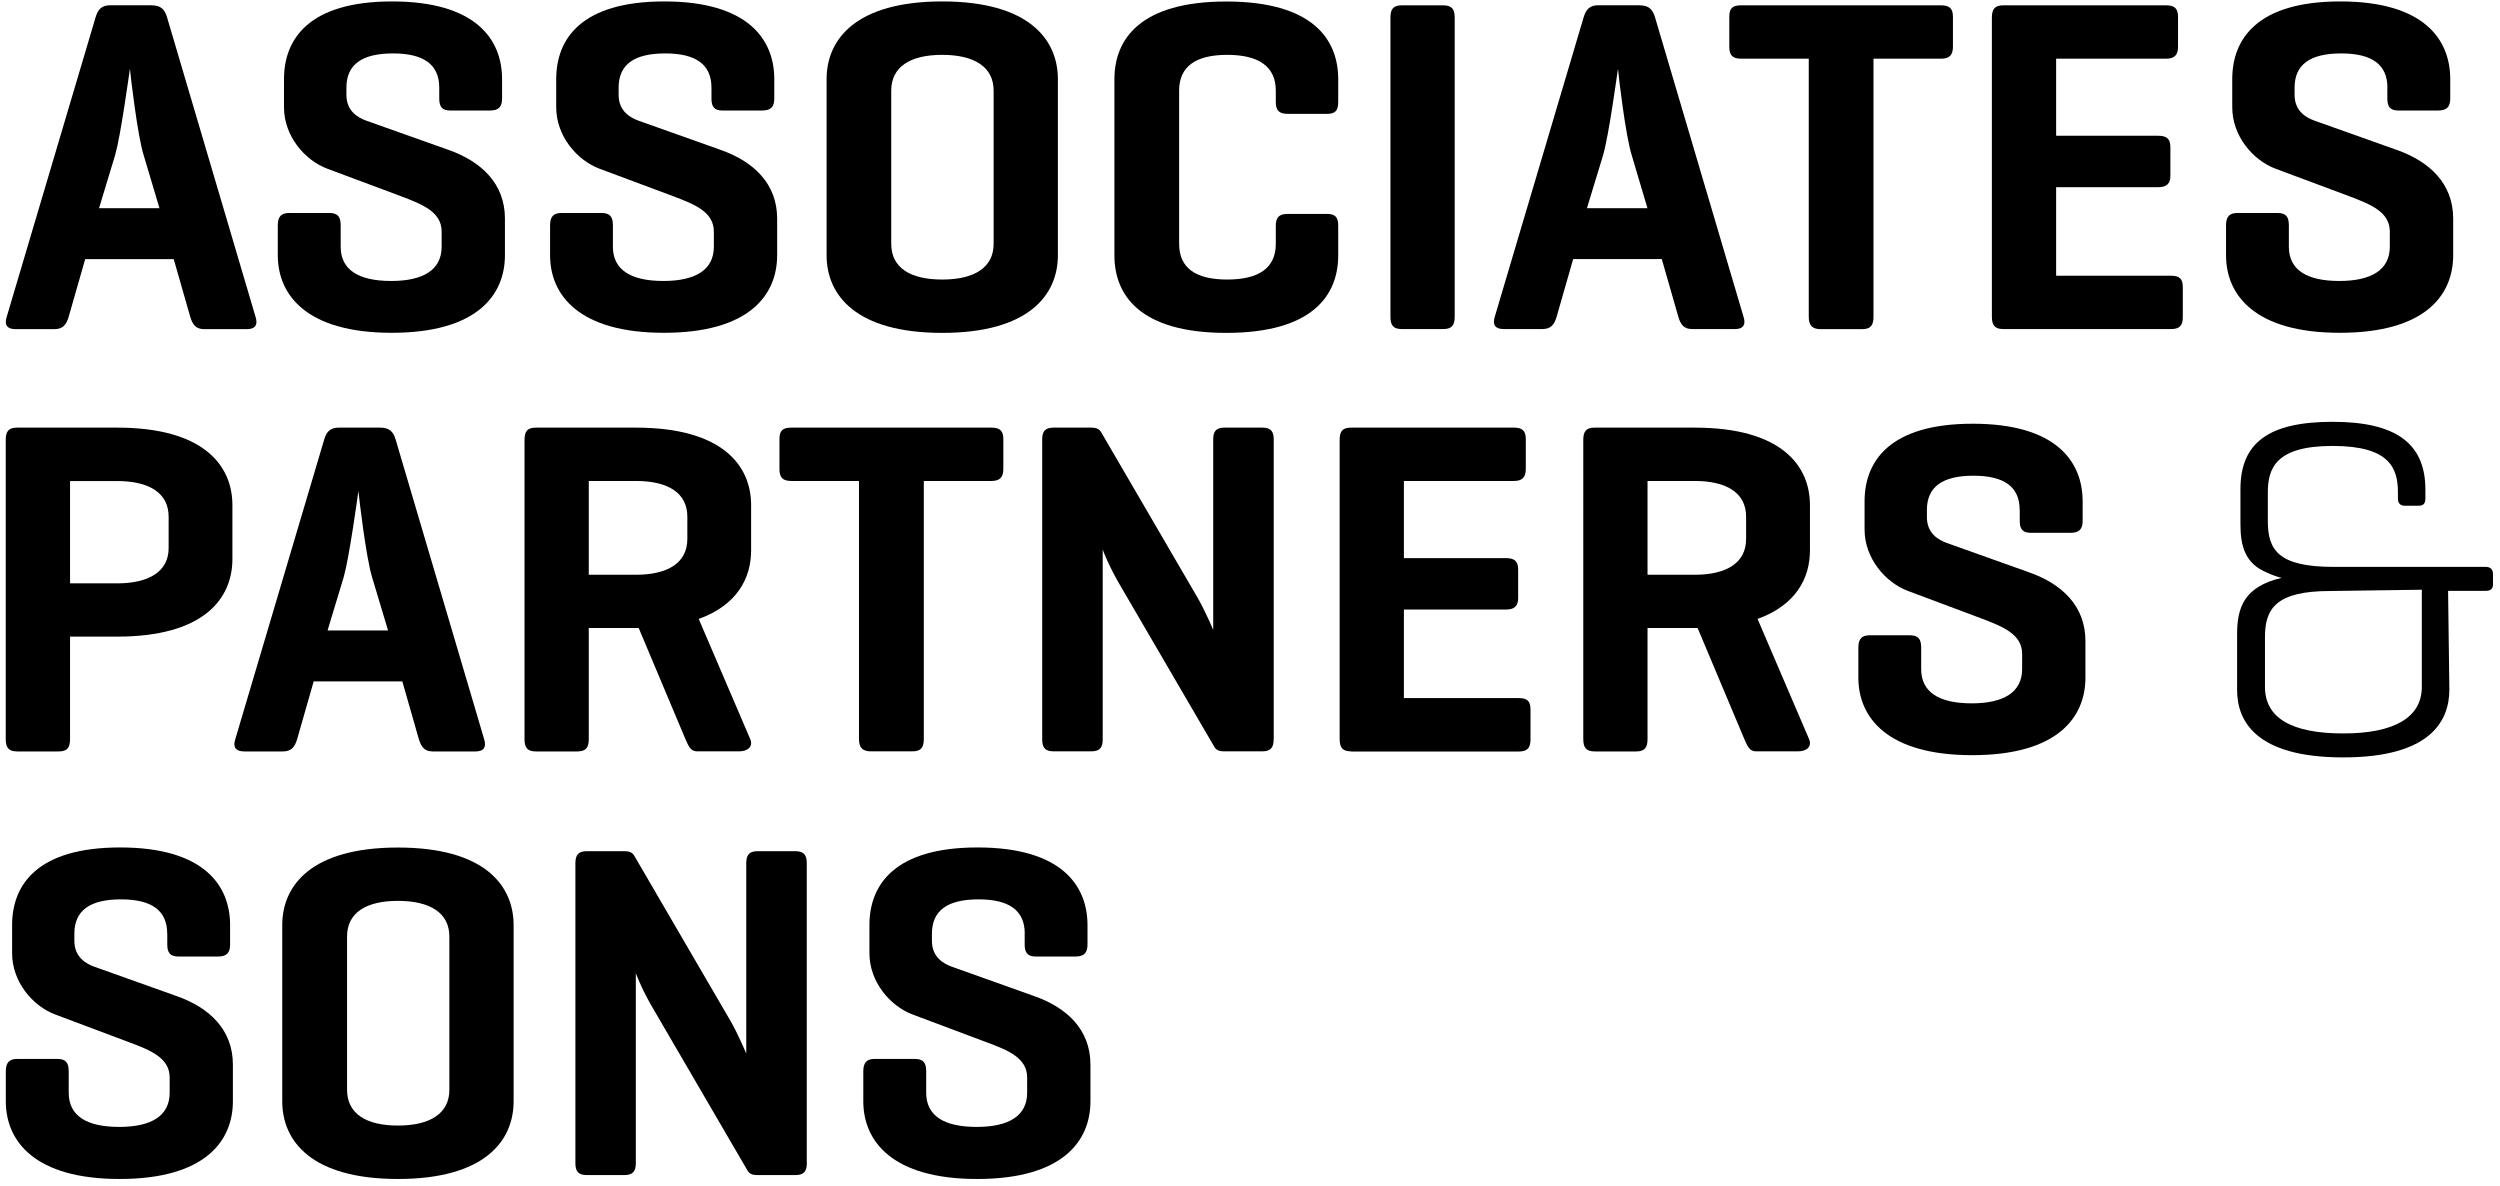
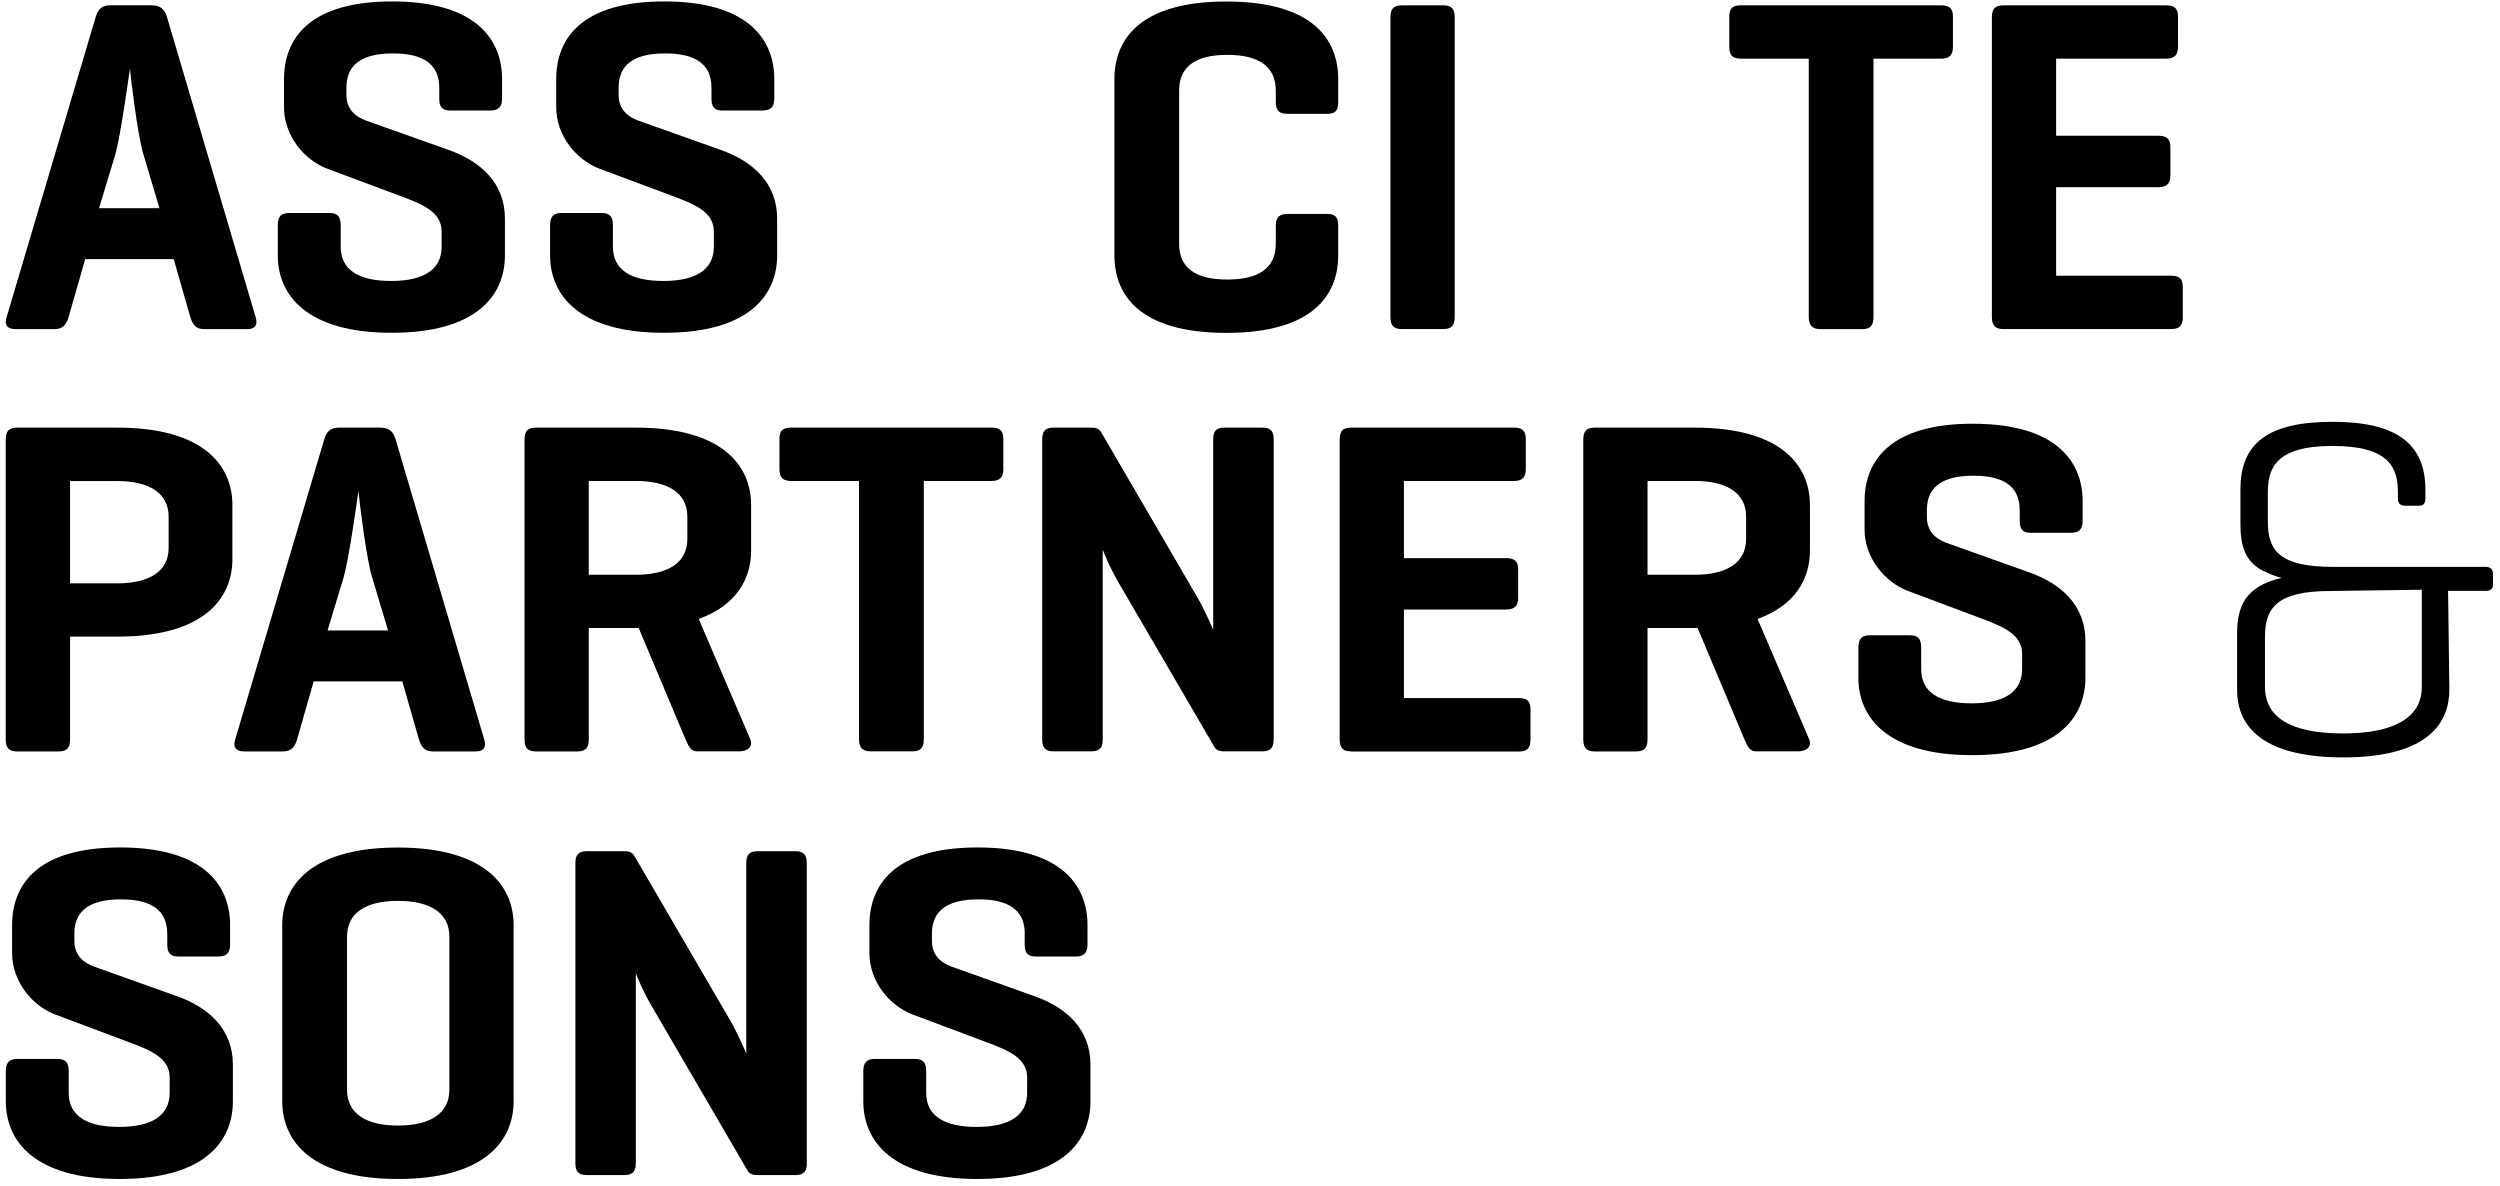
<svg xmlns="http://www.w3.org/2000/svg" version="1.1" id="Layer_1" x="0px" y="0px" viewBox="0 0 314 149" style="enable-background:new 0 0 314 149;" xml:space="preserve">
  <g>
    <path d="M18.05,19.51c-0.78-2.45-1.67-10.11-1.73-10.88c-0.12,0.77-1.14,8.31-1.85,10.82l-2.03,6.7h7.59L18.05,19.51z M19.07,0.67   c1.08,0,1.62,0.48,1.91,1.5l11.13,37.67c0.3,0.97-0.07,1.5-1.08,1.5h-5.38c-1.02,0-1.44-0.53-1.74-1.5l-2.09-7.29H10.7l-2.09,7.29   c-0.3,0.97-0.72,1.5-1.8,1.5H1.96c-1.07,0-1.43-0.53-1.13-1.5L12.01,2.16c0.3-1.01,0.78-1.5,1.86-1.5H19.07z" />
    <path d="M55.17,11.01c0-2.92-1.97-4.3-5.8-4.3c-3.88,0-5.86,1.37-5.86,4.3v0.9c0,2.09,1.5,2.87,2.45,3.23l10.41,3.7   c4.06,1.44,7.05,4.2,7.05,8.62v4.6c0,5.02-3.53,9.74-14.23,9.74c-10.65,0-14.3-4.72-14.3-9.74V28.3c0-1.08,0.42-1.55,1.44-1.55   h5.02c1.07,0,1.44,0.47,1.44,1.55v2.69c0,2.92,2.27,4.3,6.34,4.3c4.01,0,6.34-1.38,6.34-4.3v-1.91c0-2.46-2.4-3.41-5.09-4.43   l-9.27-3.46c-2.87-1.08-5.44-4.13-5.44-7.72V9.94c0-5.03,3.11-9.76,13.58-9.76c10.47,0,13.81,4.73,13.81,9.76v2.44   c0,1.02-0.42,1.5-1.5,1.5h-5.02c-1.01,0-1.37-0.47-1.37-1.5V11.01z" />
    <path d="M89.36,11.01c0-2.92-1.97-4.3-5.8-4.3c-3.89,0-5.86,1.37-5.86,4.3v0.9c0,2.09,1.5,2.87,2.45,3.23l10.4,3.7   c4.07,1.44,7.06,4.2,7.06,8.62v4.6c0,5.02-3.53,9.74-14.23,9.74c-10.64,0-14.29-4.72-14.29-9.74V28.3c0-1.08,0.42-1.55,1.43-1.55   h5.02c1.08,0,1.44,0.47,1.44,1.55v2.69c0,2.92,2.27,4.3,6.34,4.3c4.01,0,6.34-1.38,6.34-4.3v-1.91c0-2.46-2.4-3.41-5.09-4.43   l-9.27-3.46c-2.87-1.08-5.44-4.13-5.44-7.72V9.94c0-5.03,3.11-9.76,13.58-9.76c10.46,0,13.81,4.73,13.81,9.76v2.44   c0,1.02-0.42,1.5-1.5,1.5h-5.02c-1.01,0-1.37-0.47-1.37-1.5V11.01z" />
-     <path d="M124.8,11.38c0-2.99-2.45-4.49-6.46-4.49c-4.01,0-6.4,1.5-6.4,4.49v19.25c0,3,2.39,4.48,6.4,4.48   c4.01,0,6.46-1.49,6.46-4.48V11.38z M103.82,9.94c0-5.03,3.7-9.76,14.53-9.76c10.82,0,14.52,4.73,14.52,9.76v22.12   c0,5.02-3.7,9.75-14.52,9.75c-10.83,0-14.53-4.72-14.53-9.75V9.94z" />
    <path d="M168.08,32.07c0,5.02-3.23,9.74-14.06,9.74c-10.82,0-14.05-4.72-14.05-9.74V9.95c0-5.03,3.24-9.76,14.05-9.76   c10.83,0,14.06,4.73,14.06,9.76v2.86c0,1.07-0.36,1.49-1.38,1.49h-4.96c-1.08,0-1.5-0.42-1.5-1.49v-1.43c0-2.99-2.09-4.49-6.1-4.49   s-6.04,1.5-6.04,4.49v19.25c0,3,2.03,4.48,6.04,4.48s6.1-1.48,6.1-4.48v-2.27c0-1.07,0.42-1.49,1.5-1.49h4.96   c1.02,0,1.38,0.42,1.38,1.49V32.07z" />
    <path d="M182.71,39.77c0,1.08-0.36,1.56-1.44,1.56h-5.2c-1.08,0-1.43-0.48-1.43-1.56V2.22c0-1.07,0.35-1.55,1.43-1.55h5.2   c1.08,0,1.44,0.48,1.44,1.55V39.77z" />
-     <path d="M204.95,19.51c-0.78-2.45-1.68-10.11-1.73-10.88c-0.12,0.77-1.14,8.31-1.86,10.82l-2.04,6.7h7.6L204.95,19.51z    M205.96,0.67c1.08,0,1.61,0.48,1.91,1.5L219,39.83c0.3,0.97-0.06,1.5-1.08,1.5h-5.38c-1.01,0-1.44-0.53-1.73-1.5l-2.09-7.29   h-11.13l-2.09,7.29c-0.3,0.97-0.72,1.5-1.79,1.5h-4.84c-1.07,0-1.43-0.53-1.14-1.5l11.18-37.67c0.3-1.01,0.78-1.5,1.85-1.5H205.96z   " />
    <path d="M243.8,0.67c1.01,0,1.49,0.36,1.49,1.43v3.77c0,1.08-0.48,1.5-1.49,1.5h-8.49v32.41c0,1.08-0.35,1.56-1.43,1.56h-5.2   c-1.08,0-1.5-0.48-1.5-1.56V7.37h-8.49c-1.08,0-1.49-0.42-1.49-1.5V2.1c0-1.08,0.42-1.43,1.49-1.43H243.8z" />
    <path d="M251.62,41.33c-1.08,0-1.44-0.48-1.44-1.56V2.23c0-1.07,0.35-1.56,1.44-1.56h20.45c1.01,0,1.49,0.36,1.49,1.43v3.77   c0,1.07-0.48,1.5-1.49,1.5h-13.82v9.68h12.8c1.07,0,1.55,0.36,1.55,1.43v3.6c0,1.01-0.48,1.43-1.55,1.43h-12.8v11.12h14.42   c1.07,0,1.49,0.37,1.49,1.44v3.76c0,1.08-0.42,1.5-1.49,1.5H251.62z" />
-     <path d="M299.86,11.01c0-2.92-1.97-4.3-5.8-4.3c-3.88,0-5.86,1.37-5.86,4.3v0.9c0,2.09,1.5,2.87,2.46,3.23l10.4,3.7   c4.07,1.44,7.06,4.2,7.06,8.62v4.6c0,5.02-3.52,9.74-14.24,9.74c-10.65,0-14.29-4.72-14.29-9.74V28.3c0-1.08,0.42-1.55,1.43-1.55   h5.03c1.07,0,1.43,0.47,1.43,1.55v2.69c0,2.92,2.27,4.3,6.34,4.3c4,0,6.34-1.38,6.34-4.3v-1.91c0-2.46-2.39-3.41-5.08-4.43   l-9.27-3.46c-2.87-1.08-5.44-4.13-5.44-7.72V9.94c0-5.03,3.11-9.76,13.57-9.76c10.46,0,13.81,4.73,13.81,9.76v2.44   c0,1.02-0.42,1.5-1.5,1.5h-5.02c-1.02,0-1.38-0.47-1.38-1.5V11.01z" />
    <path d="M8.8,60.41v12.86h5.92c4,0,6.46-1.5,6.46-4.42v-3.95c0-2.99-2.45-4.48-6.46-4.48H8.8z M8.8,79.96v12.86   c0,1.08-0.35,1.56-1.44,1.56h-5.2c-1.08,0-1.44-0.48-1.44-1.56V55.26c0-1.08,0.35-1.55,1.44-1.55h12.56   c10.82,0,14.47,4.72,14.47,9.74v6.76c0,5.03-3.65,9.75-14.47,9.75H8.8z" />
    <path d="M46.75,72.55c-0.77-2.45-1.67-10.11-1.73-10.89c-0.12,0.78-1.14,8.32-1.85,10.82l-2.03,6.71h7.6L46.75,72.55z M47.78,53.71   c1.07,0,1.62,0.47,1.91,1.49l11.13,37.68c0.29,0.96-0.06,1.5-1.08,1.5h-5.38c-1.02,0-1.44-0.54-1.74-1.5l-2.09-7.3H39.4l-2.09,7.3   c-0.3,0.96-0.72,1.5-1.79,1.5h-4.85c-1.07,0-1.43-0.54-1.13-1.5L40.72,55.2c0.3-1.01,0.78-1.49,1.86-1.49H47.78z" />
    <path d="M73.95,60.41v11.78h5.92c4.01,0,6.46-1.5,6.46-4.49v-2.81c0-2.99-2.44-4.48-6.46-4.48H73.95z M73.95,78.89v13.93   c0,1.08-0.36,1.56-1.44,1.56h-5.2c-1.08,0-1.43-0.48-1.43-1.56V55.26c0-1.08,0.35-1.55,1.43-1.55h12.55   c10.83,0,14.48,4.72,14.48,9.74v5.68c0,3.53-1.8,6.88-6.58,8.61l6.46,15.07c0.42,0.95-0.3,1.56-1.38,1.56h-5.26   c-0.84,0-1.08-0.61-1.5-1.56l-5.86-13.93h-0.36H73.95z" />
    <path d="M124.52,53.71c1.01,0,1.5,0.35,1.5,1.43v3.77c0,1.07-0.48,1.5-1.5,1.5h-8.49v32.41c0,1.07-0.36,1.55-1.44,1.55h-5.2   c-1.08,0-1.5-0.48-1.5-1.55V60.41H99.4c-1.08,0-1.5-0.42-1.5-1.5v-3.77c0-1.08,0.42-1.43,1.5-1.43H124.52z" />
    <path d="M159.97,92.87c0,1.02-0.36,1.5-1.44,1.5h-4.73c-0.78,0-1.08-0.18-1.37-0.72l-11.54-19.79c-1.61-2.69-2.33-4.66-2.39-4.84   v23.85c0,1.02-0.36,1.5-1.44,1.5h-4.72c-1.08,0-1.44-0.48-1.44-1.5V55.2c0-1.02,0.36-1.49,1.44-1.49h4.72   c0.66,0,1.02,0.18,1.26,0.6l12.02,20.63c1.02,1.73,2.04,4.18,2.04,4.18V55.2c0-1.02,0.35-1.49,1.43-1.49h4.73   c1.08,0,1.44,0.47,1.44,1.49V92.87z" />
    <path d="M169.69,94.37c-1.08,0-1.43-0.48-1.43-1.56V55.26c0-1.08,0.35-1.55,1.43-1.55h20.45c1.01,0,1.5,0.35,1.5,1.43v3.77   c0,1.07-0.48,1.5-1.5,1.5h-13.81v9.69h12.8c1.07,0,1.55,0.36,1.55,1.43v3.59c0,1.01-0.48,1.44-1.55,1.44h-12.8v11.12h14.41   c1.07,0,1.49,0.36,1.49,1.44v3.77c0,1.08-0.42,1.5-1.49,1.5H169.69z" />
    <path d="M206.93,60.41v11.78h5.92c4.01,0,6.46-1.5,6.46-4.49v-2.81c0-2.99-2.45-4.48-6.46-4.48H206.93z M206.93,78.89v13.93   c0,1.08-0.35,1.56-1.43,1.56h-5.2c-1.08,0-1.44-0.48-1.44-1.56V55.26c0-1.08,0.36-1.55,1.44-1.55h12.55   c10.83,0,14.48,4.72,14.48,9.74v5.68c0,3.53-1.8,6.88-6.58,8.61l6.46,15.07c0.42,0.95-0.29,1.56-1.37,1.56h-5.26   c-0.84,0-1.08-0.61-1.5-1.56l-5.86-13.93h-0.36H206.93z" />
    <path d="M253.67,64.05c0-2.93-1.97-4.3-5.8-4.3c-3.88,0-5.85,1.38-5.85,4.3v0.9c0,2.09,1.5,2.87,2.45,3.23l10.4,3.71   c4.06,1.43,7.06,4.19,7.06,8.61v4.61c0,5.02-3.53,9.74-14.23,9.74c-10.65,0-14.29-4.72-14.29-9.74v-3.77   c0-1.08,0.42-1.55,1.43-1.55h5.02c1.08,0,1.44,0.47,1.44,1.55v2.69c0,2.92,2.26,4.31,6.34,4.31c4.01,0,6.34-1.38,6.34-4.31v-1.91   c0-2.45-2.4-3.41-5.08-4.43l-9.27-3.47c-2.87-1.09-5.44-4.13-5.44-7.72v-3.52c0-5.02,3.11-9.76,13.58-9.76   c10.47,0,13.81,4.73,13.81,9.76v2.45c0,1.02-0.42,1.49-1.5,1.49h-5.02c-1.02,0-1.38-0.47-1.38-1.49V64.05z" />
    <path d="M21,117.27c0-2.93-1.97-4.31-5.8-4.31c-3.88,0-5.86,1.38-5.86,4.31v0.9c0,2.08,1.5,2.87,2.45,3.23l10.4,3.71   c4.07,1.43,7.06,4.18,7.06,8.61v4.6c0,5.03-3.53,9.76-14.23,9.76c-10.65,0-14.29-4.73-14.29-9.76v-3.77c0-1.07,0.42-1.55,1.44-1.55   h5.02c1.08,0,1.44,0.48,1.44,1.55v2.7c0,2.92,2.28,4.29,6.34,4.29c4.01,0,6.34-1.37,6.34-4.29v-1.92c0-2.45-2.39-3.42-5.08-4.42   l-9.27-3.48c-2.87-1.07-5.44-4.12-5.44-7.71v-3.53c0-5.02,3.11-9.75,13.57-9.75c10.47,0,13.81,4.73,13.81,9.75v2.45   c0,1.01-0.42,1.5-1.49,1.5h-5.02c-1.01,0-1.38-0.49-1.38-1.5V117.27z" />
    <path d="M56.44,117.63c0-2.99-2.45-4.48-6.46-4.48c-4.01,0-6.39,1.49-6.39,4.48v19.25c0,2.99,2.39,4.49,6.39,4.49   c4.01,0,6.46-1.5,6.46-4.49V117.63z M35.45,116.2c0-5.03,3.7-9.75,14.53-9.75c10.83,0,14.53,4.72,14.53,9.75v22.12   c0,5.03-3.7,9.76-14.53,9.76c-10.83,0-14.53-4.73-14.53-9.76V116.2z" />
    <path d="M101.34,146.09c0,1.01-0.36,1.5-1.44,1.5h-4.73c-0.78,0-1.08-0.18-1.37-0.72l-11.54-19.8c-1.62-2.69-2.33-4.66-2.4-4.84   v23.86c0,1.01-0.36,1.5-1.44,1.5h-4.72c-1.08,0-1.43-0.48-1.43-1.5v-37.67c0-1.02,0.36-1.51,1.43-1.51h4.72   c0.66,0,1.02,0.18,1.26,0.6l12.02,20.63c1.01,1.73,2.03,4.19,2.03,4.19v-23.91c0-1.02,0.35-1.51,1.43-1.51h4.73   c1.08,0,1.44,0.48,1.44,1.51V146.09z" />
    <path d="M128.71,117.27c0-2.93-1.97-4.31-5.8-4.31c-3.88,0-5.86,1.38-5.86,4.31v0.9c0,2.08,1.49,2.87,2.45,3.23l10.4,3.71   c4.07,1.43,7.06,4.18,7.06,8.61v4.6c0,5.03-3.53,9.76-14.23,9.76c-10.65,0-14.3-4.73-14.3-9.76v-3.77c0-1.07,0.42-1.55,1.43-1.55   h5.03c1.08,0,1.44,0.48,1.44,1.55v2.7c0,2.92,2.27,4.29,6.34,4.29c4.01,0,6.34-1.37,6.34-4.29v-1.92c0-2.45-2.39-3.42-5.09-4.42   l-9.27-3.48c-2.87-1.07-5.45-4.12-5.45-7.71v-3.53c0-5.02,3.11-9.75,13.58-9.75c10.47,0,13.81,4.73,13.81,9.75v2.45   c0,1.01-0.42,1.5-1.49,1.5h-5.02c-1.01,0-1.38-0.49-1.38-1.5V117.27z" />
    <path d="M304.18,86.27c0,3.83-3.42,5.85-9.88,5.85c-6.52,0-9.82-1.97-9.82-5.85v-6.25c0-3.57,1.37-5.79,8.2-5.79l11.5-0.16V86.27z    M312.22,71.2H293.1c-6.91,0-8.26-2.1-8.26-5.73v-3.61c0-3.04,0.99-5.85,8.14-5.85c7.2,0,8.2,2.81,8.2,5.85v0.78   c0,0.57,0.31,0.88,0.88,0.88h1.75c0.55,0,0.82-0.29,0.82-0.88V61.5c0-5.81-3.7-8.52-11.65-8.52c-8.01,0-11.58,2.61-11.58,8.46v4.44   c0,2.8,0.65,4.96,3.36,6.05c0.52,0.25,1.11,0.47,1.8,0.65c-4.61,1.1-5.58,3.61-5.58,7.06v7.03c0,3.86,2.31,8.46,13.33,8.46   c11.02,0,13.33-4.63,13.33-8.52l-0.16-12.4h4.75c0.6,0,0.89-0.27,0.89-0.82v-1.32C313.11,71.51,312.79,71.2,312.22,71.2" />
  </g>
</svg>